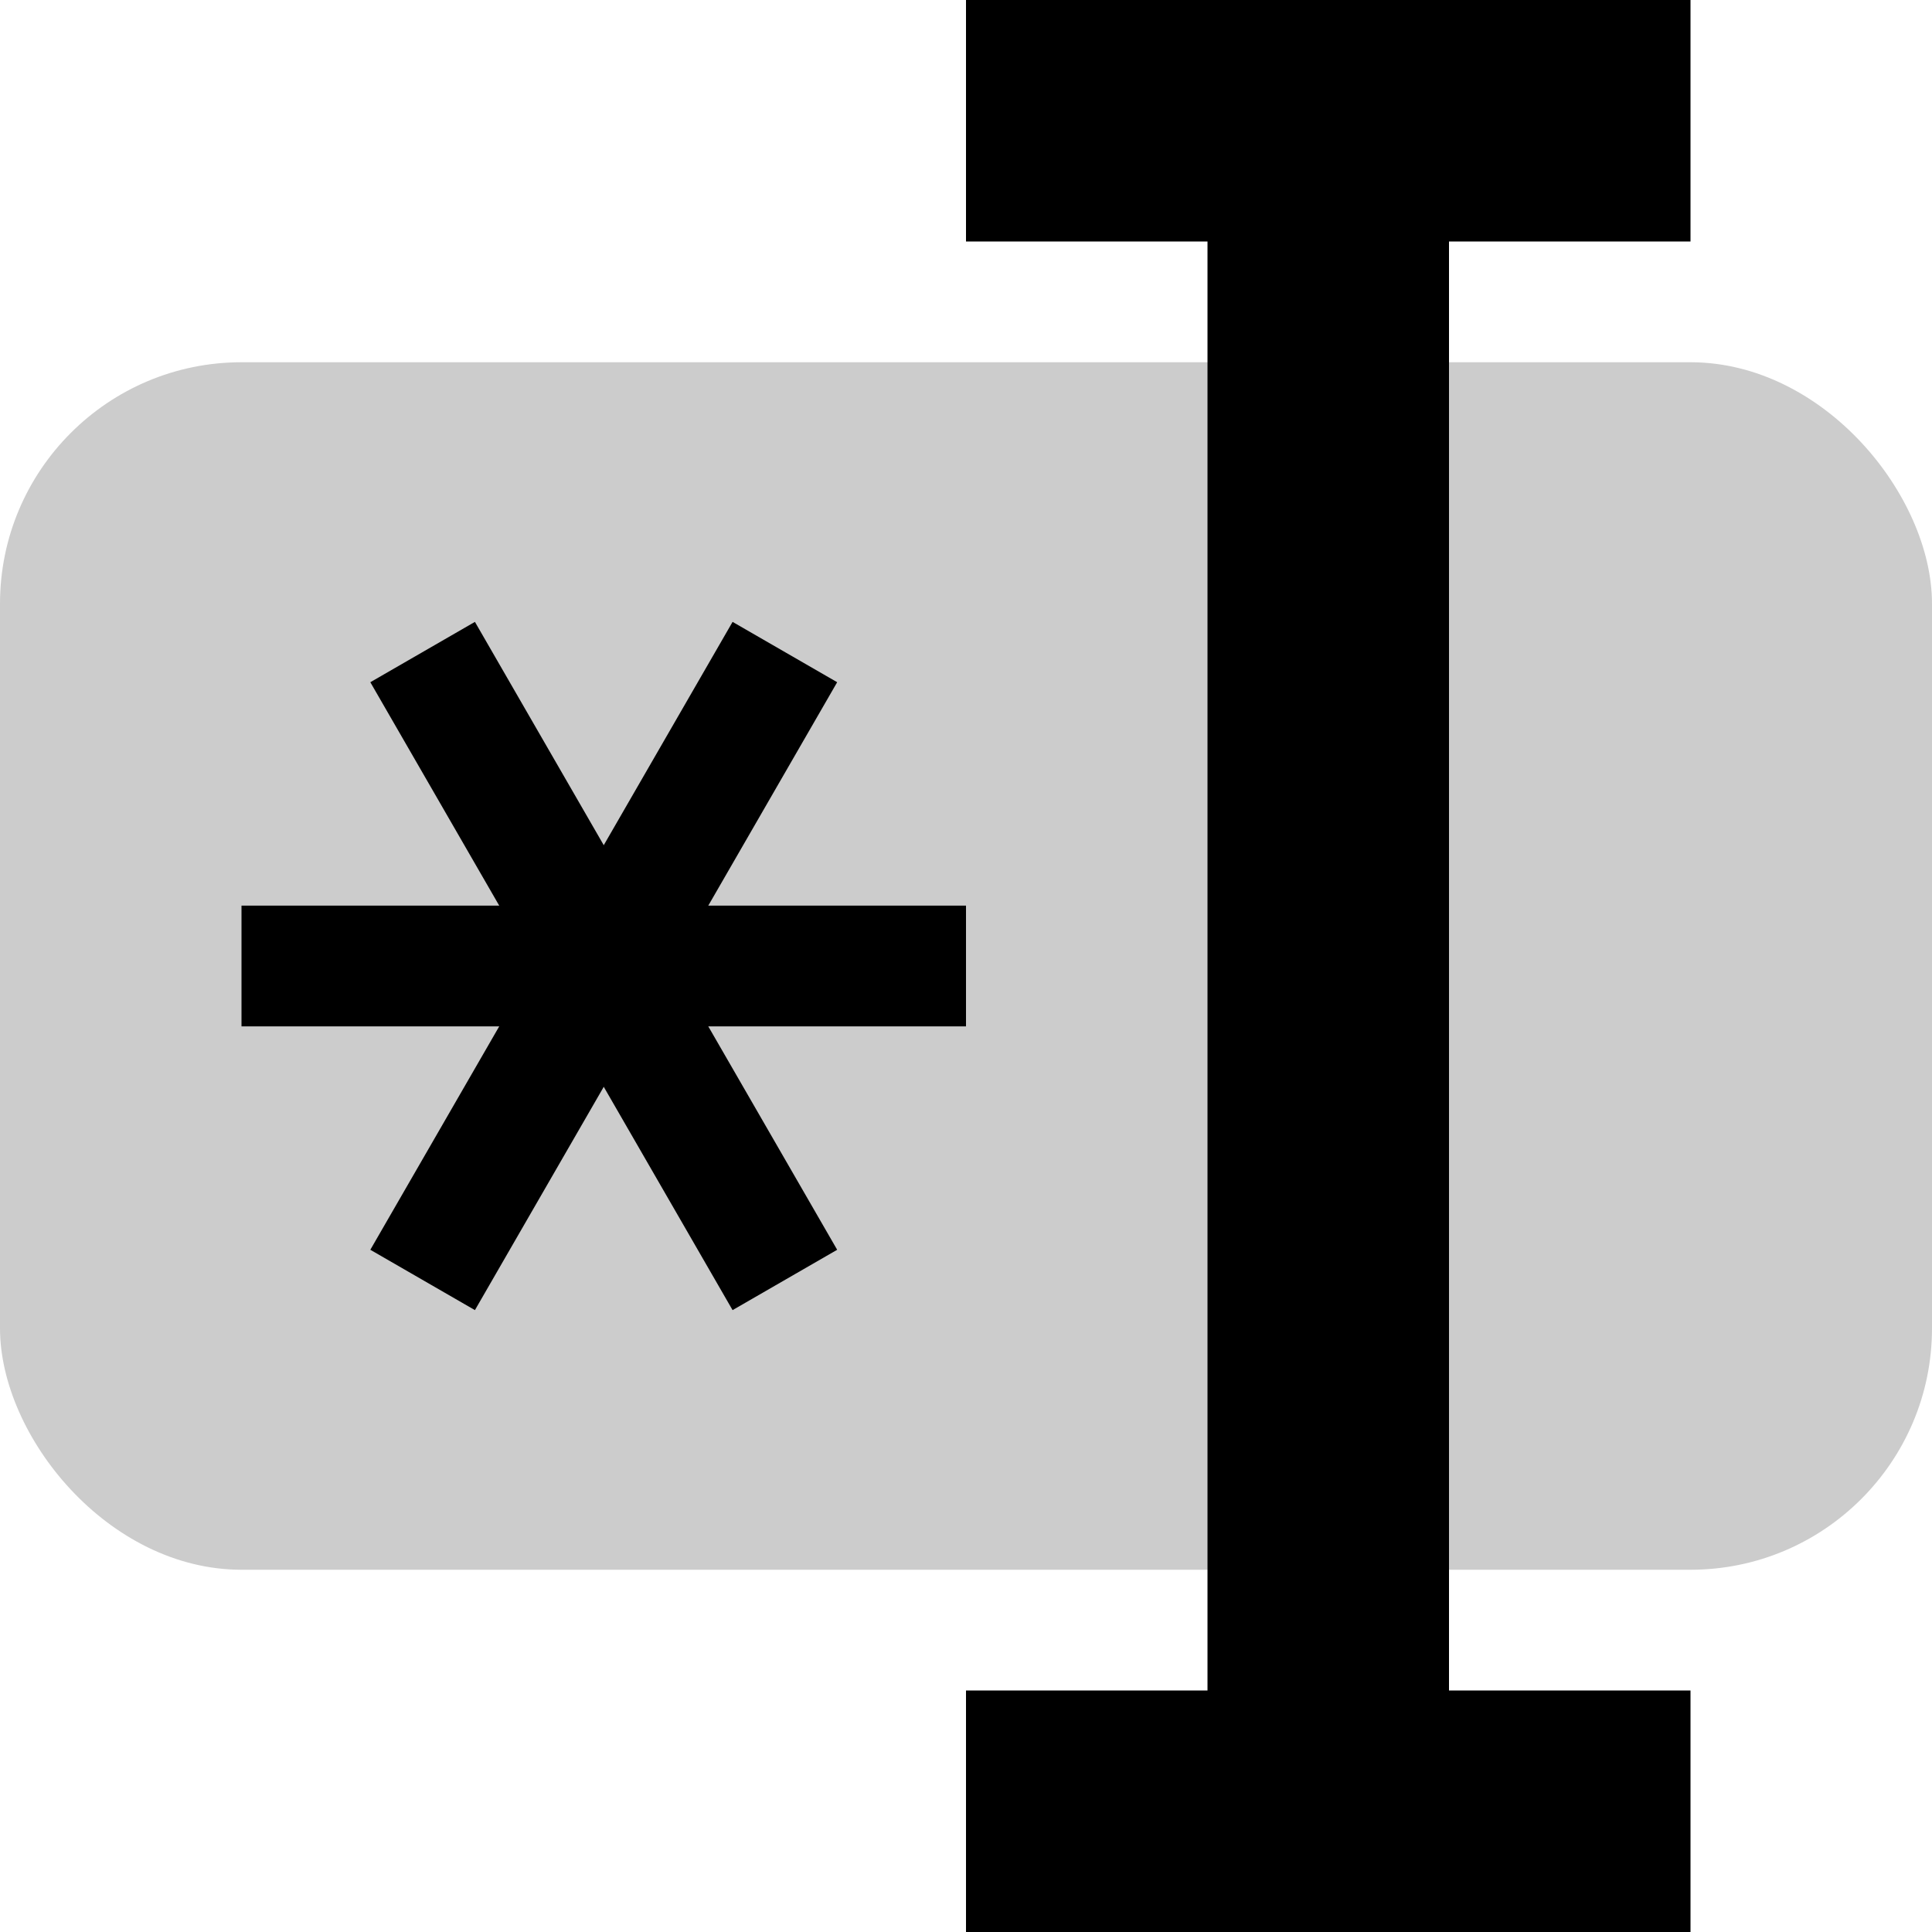
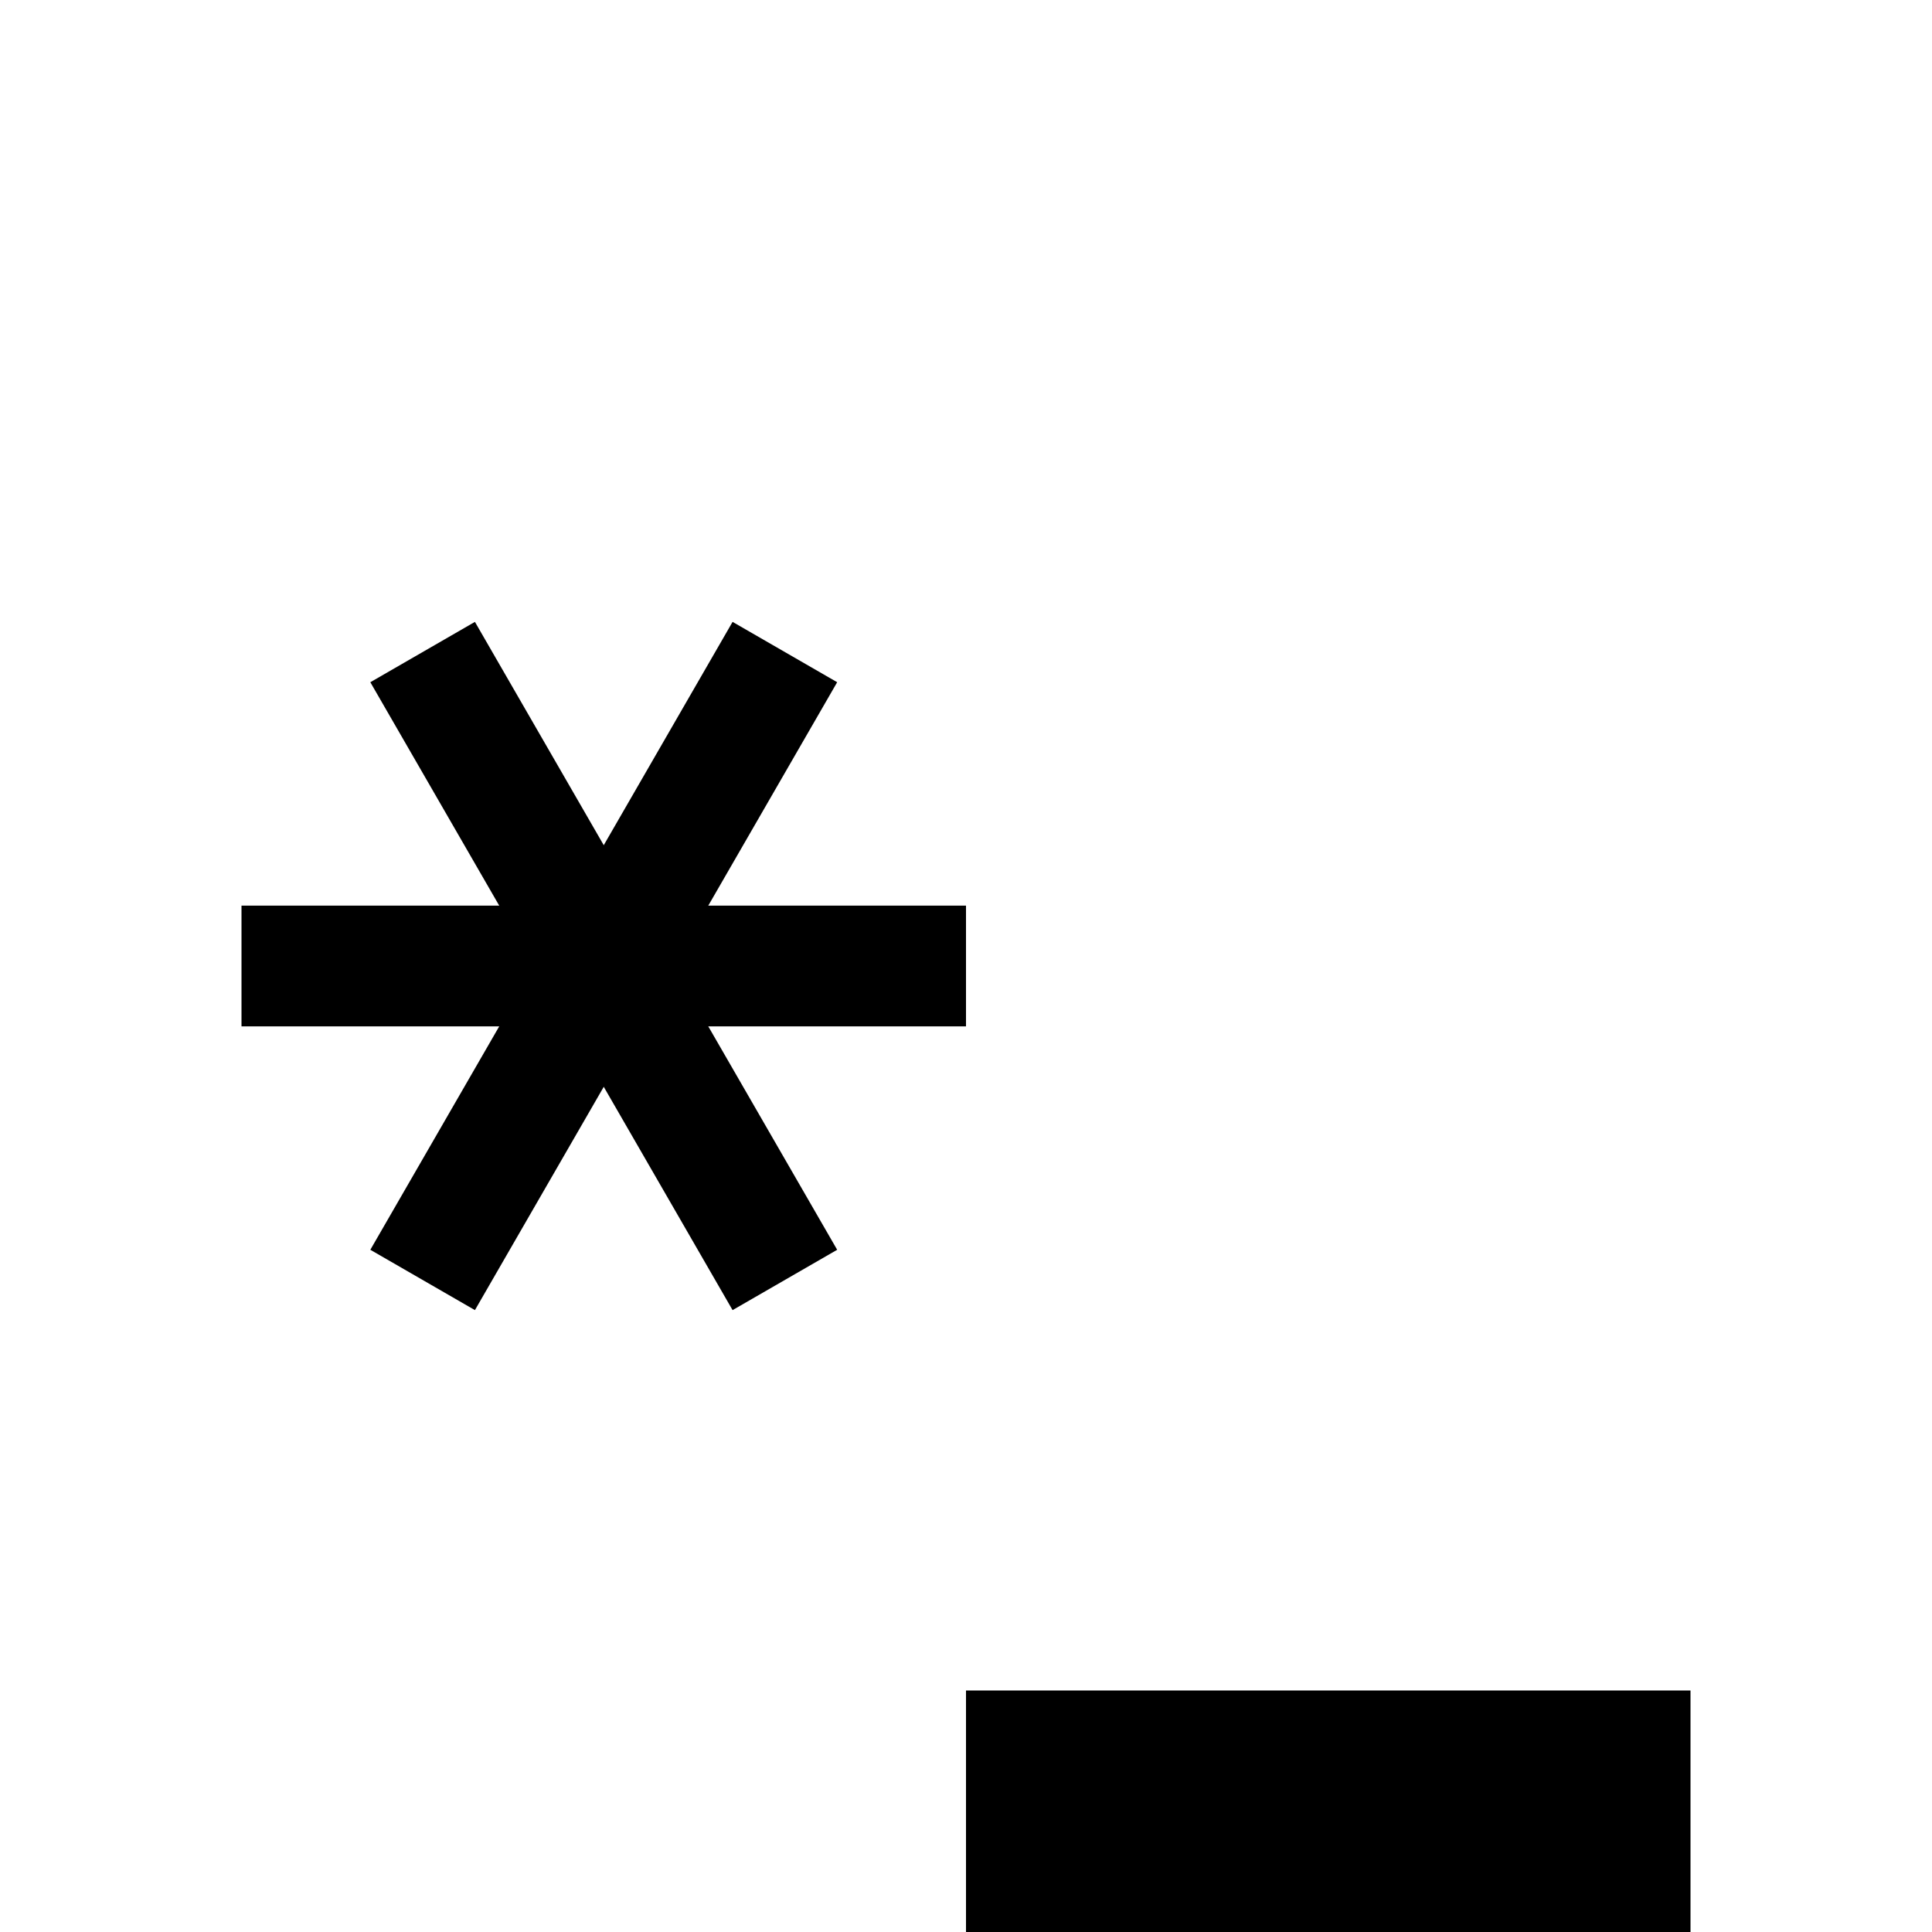
<svg xmlns="http://www.w3.org/2000/svg" width="16" height="16" viewBox="0 0 16 16" fill="none">
-   <rect opacity="0.2" y="3" width="16" height="10" rx="2" fill="black" />
-   <path d="M10 0H12V16H10V0Z" fill="black" />
-   <path d="M8 0H14V2H8V0Z" fill="black" />
+   <path d="M10 0V16H10V0Z" fill="black" />
  <path d="M8 14H14V16H8V14Z" fill="black" />
  <path d="M2 8L8 8" stroke="black" />
  <path d="M6.5 10.6L3.5 5.4" stroke="black" />
  <path d="M3.5 10.6L6.5 5.4" stroke="black" />
</svg>